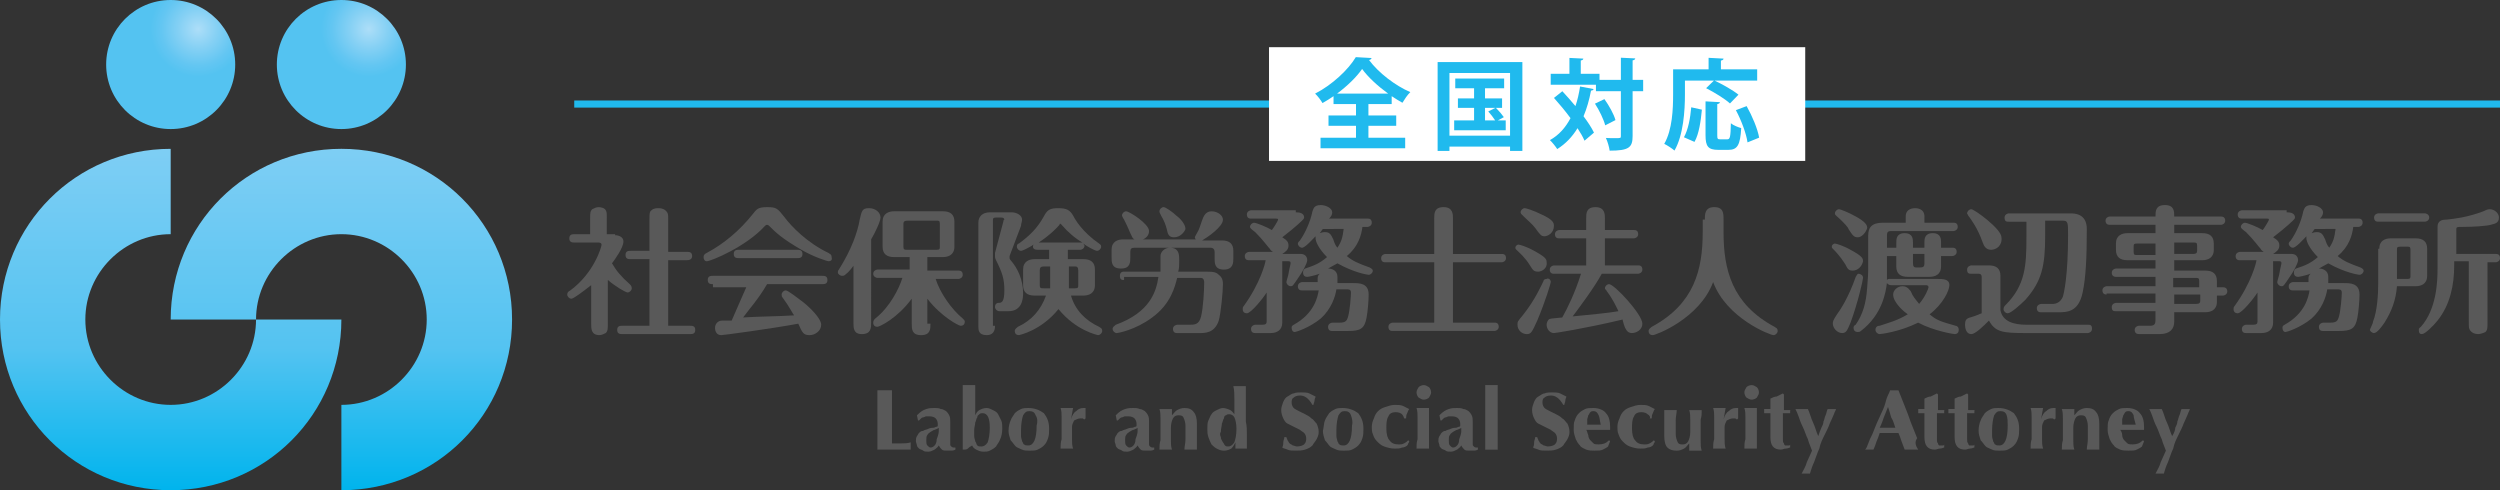
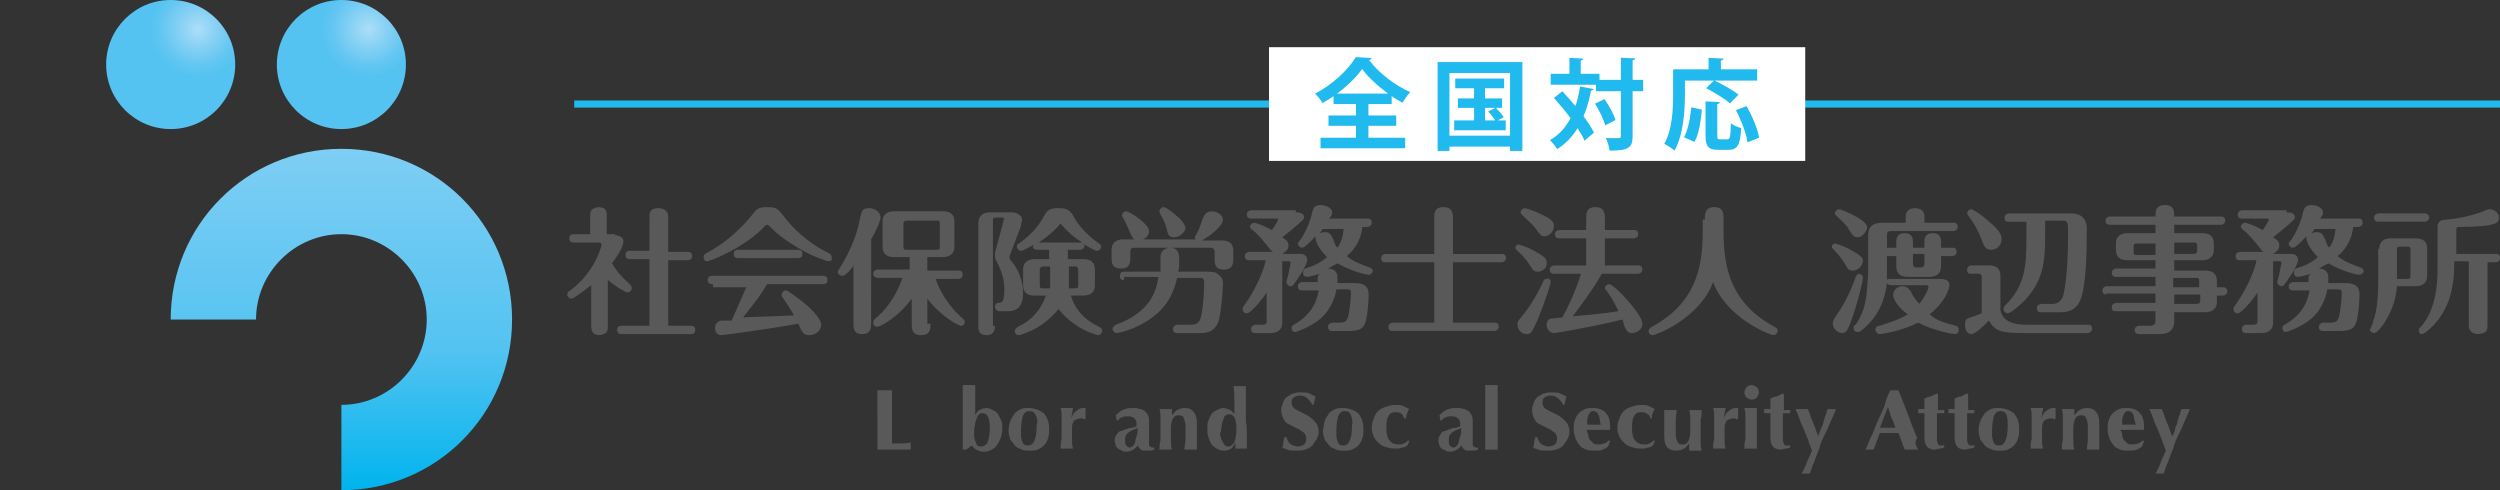
<svg xmlns="http://www.w3.org/2000/svg" version="1.1" id="レイヤー_1" x="0px" y="0px" width="595.776px" height="116.824px" viewBox="0 0 595.776 116.824" enable-background="new 0 0 595.776 116.824" xml:space="preserve">
  <rect x="0" y="0" width="595.776" height="116.824" fill="#333333" stroke="none" />
  <rect x="136.848" y="23.947" fill="#20BAEE" width="458.931" height="1.696" />
  <rect x="302.421" y="11.245" fill="#FFFFFF" width="127.784" height="27.1" />
  <g>
    <g>
      <linearGradient id="SVGID_1_" gradientUnits="userSpaceOnUse" x1="16.778" y1="-55.391" x2="16.778" y2="-22.591" gradientTransform="matrix(2.48 0 0 2.48 -0.937 172.857)">
        <stop offset="0" style="stop-color:#7ECEF4" />
        <stop offset="0.584" style="stop-color:#54C3F1" />
        <stop offset="1" style="stop-color:#00B4ED" />
      </linearGradient>
-       <path fill="url(#SVGID_1_)" d="M61.016,76.146c0,11.162-9.177,20.339-20.339,20.339c-11.161,0-20.338-9.177-20.338-20.339l0,0    c0-11.161,9.177-20.339,20.338-20.339V35.469C18.106,35.469,0,53.575,0,76.146l0,0c0,22.569,18.106,40.678,40.677,40.678    c22.571,0,40.678-18.104,40.678-40.678H61.016z" />
      <linearGradient id="SVGID_2_" gradientUnits="userSpaceOnUse" x1="33.178" y1="-55.393" x2="33.178" y2="-22.591" gradientTransform="matrix(2.48 0 0 2.48 -0.937 172.857)">
        <stop offset="0" style="stop-color:#7ECEF4" />
        <stop offset="0.584" style="stop-color:#54C3F1" />
        <stop offset="1" style="stop-color:#00B4ED" />
      </linearGradient>
      <path fill="url(#SVGID_2_)" d="M61.016,76.146c0-11.161,9.177-20.339,20.339-20.339s20.339,9.178,20.339,20.339    c0,11.162-9.177,20.339-20.339,20.339v20.339c22.571,0,40.677-18.104,40.677-40.678s-18.106-40.681-40.677-40.681    S40.677,53.573,40.677,76.146H61.016L61.016,76.146z" />
      <radialGradient id="SVGID_3_" cx="35.81" cy="-78.663" r="8.594" gradientTransform="matrix(2.48 0 0 2.48 -0.931 202)" gradientUnits="userSpaceOnUse">
        <stop offset="0" style="stop-color:#ADDEF8" />
        <stop offset="0.221" style="stop-color:#84D0F4" />
        <stop offset="0.411" style="stop-color:#63C6F2" />
        <stop offset="0.534" style="stop-color:#54C3F1" />
        <stop offset="1" style="stop-color:#54C3F1" />
      </radialGradient>
      <circle fill="url(#SVGID_3_)" cx="81.355" cy="15.378" r="15.378" />
      <radialGradient id="SVGID_4_" cx="19.409" cy="-78.663" r="8.593" gradientTransform="matrix(2.48 0 0 2.48 -0.931 202)" gradientUnits="userSpaceOnUse">
        <stop offset="0" style="stop-color:#ADDEF8" />
        <stop offset="0.221" style="stop-color:#84D0F4" />
        <stop offset="0.411" style="stop-color:#63C6F2" />
        <stop offset="0.534" style="stop-color:#54C3F1" />
        <stop offset="1" style="stop-color:#54C3F1" />
      </radialGradient>
      <circle fill="url(#SVGID_4_)" cx="40.677" cy="15.378" r="15.378" />
    </g>
    <g>
      <g>
        <g>
          <path fill="#595959" d="M209.092,95.741c0-0.992,0-1.735,0-2.729c0.248,0,0.496,0,0.744,0s0.496,0,0.992,0      c0.248,0,0.744,0,0.992,0s0.496,0,0.744,0c0,0.99,0,1.733,0,2.729s0,1.984,0,2.979v2.729c0,0.744,0,1.488,0,2.232      c0,0.742,0,1.238,0,1.981c0.744,0,1.488,0,2.232,0c0.744,0,1.488,0,2.232-0.248c0,0.248,0,0.248,0,0.496c0,0,0,0.248,0,0.496      s0,0.496,0,0.496v0.248c-0.248,0-0.744,0-1.24,0s-1.24,0-2.232,0c-0.744,0-1.488,0-1.984,0c-0.496,0-0.992,0-1.24,0      s-0.496,0-0.744,0s-0.248,0-0.496,0c0-0.744,0-1.736,0-2.479c0-0.99,0-1.982,0-2.978v-2.729      C209.092,97.725,209.092,96.733,209.092,95.741z" />
-           <path fill="#595959" d="M220.75,97.477c0.744-0.248,1.24-0.248,1.984-0.248c0.496,0,0.992,0,1.488,0.248      c0.496,0,0.744,0.248,1.24,0.496c0.248,0.248,0.496,0.496,0.744,0.99c0.248,0.496,0.248,0.992,0.248,1.487      c0,0.744,0,1.736,0,2.48c0,0.743,0,1.486,0,2.229c0,0.248,0,0.496,0,0.744s0,0.248,0.248,0.496c0,0,0.248,0.248,0.496,0.248      c0.248,0,0.248,0,0.496,0v0.496c-0.496,0.248-0.744,0.248-0.992,0.248s-0.496,0-0.992,0s-0.992,0-1.24-0.248      c-0.248-0.248-0.496-0.496-0.744-0.992c-0.248,0.496-0.744,0.744-0.992,0.992c-0.496,0.248-0.992,0.496-1.488,0.496      s-0.992,0-1.24-0.248s-0.744-0.248-0.992-0.496s-0.496-0.496-0.496-0.744s-0.248-0.744-0.248-0.992c0-0.495,0-0.743,0.248-1.239      c0.248-0.247,0.248-0.494,0.496-0.742s0.496-0.496,0.992-0.496c0.248-0.248,0.744-0.248,1.24-0.496s0.992-0.248,1.24-0.248      s0.496-0.248,0.744-0.248s0.248-0.248,0.248-0.248s0-0.248,0-0.496c0-0.496-0.248-0.991-0.496-1.239s-0.744-0.496-1.488-0.496      c-0.248,0-0.496,0-0.744,0s-0.496,0.248-0.744,0.248s-0.496,0.248-0.496,0.248c-0.248,0.248-0.248,0.248-0.496,0.496h-0.248      l-0.248-1.24C219.509,97.973,220.005,97.725,220.75,97.477z M223.726,102.686c0-0.248,0-0.496,0-0.744      c-0.248,0.248-0.496,0.248-0.992,0.496c-0.248,0-0.496,0.248-0.992,0.496c-0.248,0.248-0.496,0.248-0.744,0.744      c-0.248,0.248-0.248,0.742-0.248,1.238c0,0.495,0,0.991,0.248,1.239s0.496,0.496,0.744,0.496c0.496,0,0.744-0.248,0.992-0.496      s0.496-0.744,0.496-1.487C223.726,103.43,223.726,102.934,223.726,102.686z" />
          <path fill="#595959" d="M229.431,95.245c0-0.991,0-2.229,0-3.473c0.248,0,0.496,0,0.744,0c0.248,0,0.496,0,0.744,0      s0.496,0,0.744,0s0.496,0,0.744,0c0,1.24,0,2.23,0,3.473c0,0.992,0,2.232,0,3.722l0,0c0.248-0.494,0.496-0.99,0.992-1.238      s0.992-0.496,1.736-0.496c0.496,0,0.992,0.248,1.488,0.496s0.992,0.496,1.24,0.992c0.248,0.494,0.496,0.99,0.744,1.485      c0.248,0.496,0.248,1.24,0.248,1.984c0,0.992-0.248,1.982-0.496,2.479c-0.248,0.743-0.744,1.239-0.992,1.735      c-0.496,0.496-0.992,0.744-1.488,0.992s-0.992,0.248-1.488,0.248c-0.744,0-1.24-0.248-1.736-0.496      c-0.496-0.248-0.744-0.496-0.992-0.992c-0.248,0.248-0.496,0.248-0.744,0.496s-0.496,0.496-0.992,0.496h-0.496      c0-1.24,0-2.231,0-3.474c0-1.241,0-2.231,0-3.723v-1.239C229.431,97.477,229.431,96.237,229.431,95.245z M232.159,103.927      c0,0.494,0.248,0.99,0.248,1.237c0.248,0.248,0.248,0.744,0.496,0.992s0.496,0.248,0.992,0.248s0.992-0.248,1.488-0.992      c0.248-0.743,0.496-1.981,0.496-3.473c0-2.231-0.496-3.474-1.736-3.474c-0.248,0-0.496,0-0.744,0.247      c-0.248,0.248-0.496,0.248-0.496,0.744c-0.248,0.247-0.248,0.743-0.496,1.239c0,0.496-0.248,1.24-0.248,1.736      S232.159,103.43,232.159,103.927z" />
          <path fill="#595959" d="M240.84,100.206c0.248-0.743,0.744-1.239,0.992-1.733c0.496-0.496,0.992-0.744,1.488-0.992      c0.496-0.248,1.24-0.248,1.736-0.248c1.488,0,2.729,0.496,3.72,1.24c0.744,0.99,1.24,1.981,1.24,3.721      c0,0.744,0,1.488-0.248,2.23c-0.248,0.743-0.496,1.239-0.992,1.735c-0.497,0.496-0.991,0.744-1.487,0.992      s-1.24,0.248-1.984,0.248c-0.496,0-1.24,0-1.736-0.248c-0.496-0.248-1.24-0.496-1.488-0.744      c-0.496-0.496-0.744-0.992-1.24-1.487c-0.248-0.742-0.496-1.486-0.496-2.23C240.344,101.694,240.592,100.702,240.84,100.206z       M246.793,98.967c-0.248-0.742-0.744-0.99-1.488-0.99c-0.744,0-0.992,0.248-1.488,0.99c-0.248,0.744-0.496,1.983-0.496,3.475      c0,0.496,0,0.992,0,1.488c0,0.494,0.248,0.99,0.248,1.237c0.248,0.248,0.248,0.744,0.496,0.744      c0.248,0.248,0.496,0.248,0.992,0.248c1.24,0,1.984-1.487,1.984-4.713C247.289,100.454,247.289,99.711,246.793,98.967z" />
          <path fill="#595959" d="M255.226,99.958c0.248-0.991,0.744-1.733,1.24-1.981c0.496-0.496,0.992-0.744,1.736-0.744h0.248      c0,0,0,0,0.248,0c0,0.248,0,0.496,0,0.744s0,0.496,0,0.744v0.494v0.248v0.247l-0.248,0.248c-0.248,0-0.248-0.248-0.496-0.248      s-0.248,0-0.496,0c-0.496,0-0.992,0.248-1.488,0.496c-0.248,0.496-0.496,0.992-0.496,1.488v0.744c0,0.744,0,1.488,0,2.23      c0,0.743,0,1.487,0.248,2.231c-0.248,0-0.496,0-0.744,0s-0.496,0-0.744,0s-0.496,0-0.744,0c-0.246,0-0.494,0-0.742,0      c0-0.744,0-1.488,0.248-2.231c0-0.742,0-1.486,0-2.23v-0.744c0-0.744,0-1.488,0-2.231c0-0.742,0-1.486-0.248-2.23      c0.248,0,0.496,0,0.742,0c0.248,0,0.496,0,0.744,0s0.496,0,0.744,0s0.496,0,0.744,0L255.226,99.958L255.226,99.958z" />
          <path fill="#595959" d="M268.124,97.477c0.744-0.248,1.24-0.248,1.984-0.248c0.496,0,0.992,0,1.488,0.248      c0.494,0,0.742,0.248,1.238,0.496c0.248,0.248,0.496,0.496,0.744,0.99c0.248,0.496,0.248,0.992,0.248,1.487      c0,0.744,0,1.736,0,2.48c0,0.743,0,1.486,0,2.229c0,0.248,0,0.496,0,0.744s0,0.248,0.248,0.496c0,0,0.246,0.248,0.494,0.248      s0.248,0,0.496,0v0.496c-0.496,0.248-0.744,0.248-0.99,0.248c-0.248,0-0.496,0-0.992,0s-0.992,0-1.24-0.248      c-0.246-0.248-0.494-0.496-0.742-0.992c-0.248,0.496-0.744,0.744-0.992,0.992c-0.496,0.248-0.992,0.496-1.488,0.496      c-0.496,0-0.992,0-1.24-0.248s-0.744-0.248-0.992-0.496s-0.496-0.496-0.496-0.744s-0.248-0.744-0.248-0.992      c0-0.495,0-0.743,0.248-1.239c0.248-0.247,0.248-0.494,0.496-0.742s0.496-0.496,0.992-0.496c0.248-0.248,0.744-0.248,1.24-0.496      c0.496-0.248,0.992-0.248,1.24-0.248s0.496-0.248,0.744-0.248s0.248-0.248,0.248-0.248s0-0.248,0-0.496      c0-0.496-0.248-0.991-0.496-1.239s-0.744-0.496-1.488-0.496c-0.248,0-0.496,0-0.744,0s-0.496,0.248-0.744,0.248      s-0.496,0.248-0.496,0.248c-0.248,0.248-0.248,0.248-0.496,0.496h-0.248l-0.248-1.24      C266.884,97.973,267.38,97.725,268.124,97.477z M271.101,102.686c0-0.248,0-0.496,0-0.744c-0.248,0.248-0.496,0.248-0.992,0.496      c-0.248,0-0.496,0.248-0.992,0.496c-0.248,0.248-0.496,0.248-0.744,0.744c-0.246,0.248-0.246,0.742-0.246,1.238      c0,0.495,0,0.991,0.246,1.239c0.248,0.248,0.496,0.496,0.744,0.496c0.496,0,0.744-0.248,0.992-0.496s0.496-0.744,0.496-1.487      C271.101,103.43,271.101,102.934,271.101,102.686z" />
          <path fill="#595959" d="M279.286,98.967c0.496-0.494,0.744-0.99,1.24-1.238s0.992-0.496,1.736-0.496      c0.99,0,1.734,0.248,2.23,0.992c0.494,0.496,0.742,1.486,0.742,2.729c0,0.744,0,1.24,0,1.736s0,0.992,0,1.488      c0,0.494,0,0.99,0,1.485c0,0.496,0,0.992,0,1.488c-0.248,0-0.494,0-0.742,0s-0.496,0-0.744,0s-0.496,0-0.744,0s-0.494,0-0.742,0      c0-0.744,0.248-1.488,0.248-2.479c0-0.99,0-1.982,0-3.226c0-0.744-0.248-1.488-0.496-1.983c-0.248-0.496-0.744-0.496-1.24-0.496      s-0.992,0.248-1.24,0.744c-0.248,0.495-0.496,1.239-0.496,2.231v0.744c0,0.744,0,1.486,0,2.23c0,0.743,0,1.487,0.248,2.231      c-0.248,0-0.496,0-0.744,0s-0.496,0-0.744,0c-0.248,0-0.496,0-0.744,0s-0.496,0-0.744,0c0-0.744,0-1.488,0.248-2.231      c0-0.744,0-1.486,0-2.23v-0.744c0-0.744,0-1.488,0-2.231c0-0.744,0-1.486-0.248-2.23c0.248,0,0.496,0,0.744,0s0.496,0,0.744,0      c0.248,0,0.496,0,0.744,0s0.496,0,0.744,0V98.967L279.286,98.967z" />
          <path fill="#595959" d="M297.144,103.678c0,0.99,0,2.229,0,3.225c-0.248,0-0.496,0-0.744,0s-0.496,0-0.742,0      c-0.248,0-0.496,0-0.744,0s-0.496,0-0.496,0s0,0,0-0.248s0-0.248,0-0.496s0-0.248,0-0.496s0-0.248,0-0.248l0,0      c-0.248,0.496-0.496,0.992-0.992,1.488c-0.494,0.248-0.99,0.496-1.734,0.496s-1.24-0.248-1.736-0.496s-0.992-0.744-1.24-0.992      c-0.248-0.496-0.496-0.991-0.744-1.733c-0.248-0.744-0.248-1.24-0.248-1.984s0-1.488,0.248-1.983      c0.248-0.496,0.496-1.238,0.744-1.486c0.248-0.496,0.744-0.744,1.24-0.992s0.992-0.496,1.488-0.496      c0.496,0,1.24,0.248,1.736,0.496c0.494,0.248,0.742,0.744,0.99,0.992l0,0c0-1.24,0-2.48,0-3.476c0-0.992,0-2.229-0.248-3.225      c0.248,0,0.496,0,0.744,0s0.496,0,0.744,0s0.494,0,0.742,0s0.496,0,0.744,0c0,1.24,0,2.23,0,3.473c0,0.992,0,2.232,0,3.723      v1.238C297.144,101.446,297.144,102.686,297.144,103.678z M290.942,104.177c0,0.494,0.248,0.742,0.496,1.237      c0.248,0.248,0.248,0.496,0.496,0.744s0.496,0.248,0.744,0.248c0.496,0,0.992-0.248,1.486-0.992      c0.248-0.743,0.496-1.733,0.496-3.225c0-1.24-0.248-2.232-0.496-2.729c-0.246-0.497-0.742-0.742-1.238-0.742      c-0.248,0-0.496,0-0.744,0.246c-0.248,0-0.496,0.248-0.496,0.743c-0.248,0.248-0.248,0.744-0.496,1.24      c0,0.496-0.248,1.24-0.248,1.984C290.694,103.182,290.694,103.678,290.942,104.177z" />
          <path fill="#595959" d="M309.794,94.254c-0.744,0-1.24,0.248-1.488,0.495c-0.496,0.248-0.496,0.744-0.496,1.24      s0.248,0.992,0.496,1.24s0.744,0.496,1.24,0.744s0.992,0.496,1.488,0.742c0.496,0.248,0.992,0.496,1.488,0.992      c0.496,0.247,0.744,0.743,1.24,1.239c0.248,0.496,0.496,1.24,0.496,1.984c0,0.743-0.248,1.238-0.496,1.734      c-0.248,0.495-0.744,0.991-0.992,1.487c-0.496,0.496-0.992,0.744-1.736,0.992s-1.488,0.248-2.232,0.248s-1.488,0-1.984-0.248      s-0.992-0.248-1.24-0.496c0.248-0.496,0.248-0.992,0.248-1.24c0-0.496,0.248-0.743,0.248-1.239h0.496      c0,0.248,0.248,0.496,0.248,0.743c0.248,0.248,0.248,0.496,0.496,0.744s0.496,0.248,0.744,0.496      c0.248,0,0.744,0.248,0.992,0.248c0.744,0,1.488-0.248,1.736-0.496c0.496-0.496,0.496-0.992,0.496-1.487      c0-0.496-0.248-0.99-0.496-1.238s-0.744-0.496-0.992-0.744c-0.496-0.248-0.992-0.496-1.488-0.744s-0.992-0.496-1.488-0.744      s-0.744-0.744-0.992-1.239c-0.248-0.496-0.496-1.238-0.496-1.982s0.248-1.24,0.496-1.984c0.248-0.496,0.496-0.992,0.992-1.239      c0.496-0.248,0.992-0.744,1.488-0.744c0.496-0.246,1.24-0.246,1.736-0.246c0.744,0,1.488,0,1.984,0.246      c0.496,0.248,0.992,0.496,1.488,0.744c0,0.247-0.248,0.495-0.248,0.991c0,0.248-0.248,0.744-0.248,0.992h-0.248      C311.778,94.749,310.786,94.254,309.794,94.254z" />
          <path fill="#595959" d="M315.747,100.206c0.248-0.743,0.744-1.239,0.992-1.733c0.496-0.496,0.992-0.744,1.488-0.992      s1.24-0.248,1.736-0.248c1.48,0,2.727,0.496,3.719,1.24c0.744,0.99,1.24,1.981,1.24,3.721c0,0.744,0,1.488-0.248,2.23      c-0.248,0.743-0.496,1.239-0.992,1.735s-0.992,0.744-1.488,0.992s-1.24,0.248-1.984,0.248c-0.496,0-1.238,0-1.734-0.248      s-1.24-0.496-1.488-0.744c-0.496-0.496-0.744-0.992-1.24-1.487c-0.242-0.742-0.49-1.486-0.49-2.23      C315.499,101.694,315.499,100.702,315.747,100.206z M321.946,98.967c-0.248-0.742-0.744-0.99-1.488-0.99s-0.99,0.248-1.486,0.99      c-0.248,0.744-0.496,1.983-0.496,3.475c0,0.496,0,0.992,0,1.488c0,0.494,0.248,0.99,0.248,1.237      c0.248,0.248,0.248,0.744,0.496,0.744c0.248,0.248,0.494,0.248,0.99,0.248c1.24,0,1.984-1.487,1.984-4.713      C322.442,100.454,322.194,99.711,321.946,98.967z" />
          <path fill="#595959" d="M334.101,98.719c-0.248-0.248-0.744-0.496-1.488-0.496s-1.482,0.248-1.73,0.99      c-0.496,0.743-0.496,1.735-0.496,2.979s0.248,2.23,0.744,2.729c0.49,0.743,1.234,0.991,2.229,0.991c0.496,0,0.744,0,1.24-0.248      c0.496-0.247,0.744-0.495,0.992-0.743l0.248,0.248c0,0.248-0.248,0.495-0.248,0.495c0,0.248-0.248,0.496-0.248,0.496      c-0.248,0.248-0.744,0.496-1.24,0.496c-0.496,0.248-0.992,0.248-1.736,0.248c-0.992,0-1.732-0.248-2.479-0.496      c-0.744-0.248-1.24-0.744-1.736-1.239c-0.496-0.496-0.744-0.99-0.992-1.734c-0.248-0.496-0.248-1.24-0.248-1.736      c0-0.744,0.248-1.487,0.496-1.983c0.248-0.742,0.496-1.238,0.992-1.734s0.992-0.744,1.736-0.992s1.484-0.496,2.229-0.496      s1.488,0,1.984,0.248s0.992,0.496,1.488,0.744c-0.248,0.248-0.248,0.496-0.496,0.992s-0.248,0.744-0.248,1.238h-0.496      C334.597,99.463,334.349,98.967,334.101,98.719z" />
-           <path fill="#595959" d="M338.069,92.268c0.248-0.248,0.744-0.496,1.24-0.496s0.744,0.248,1.24,0.496      c0.248,0.248,0.496,0.744,0.496,1.238c0,0.496-0.248,0.744-0.496,1.239c-0.248,0.248-0.744,0.496-1.24,0.496      s-0.744-0.248-1.24-0.496c-0.248-0.247-0.496-0.743-0.496-1.239C337.573,93.012,337.821,92.764,338.069,92.268z M337.821,99.463      c0-0.742,0-1.486-0.248-2.23c0.248,0,0.496,0,0.744,0s0.496,0,0.744,0c0.744,0,1.24,0,1.488,0c0,0.744,0,1.488,0,2.23      c0,0.743,0,1.487,0,2.231v0.744c0,0.744,0,1.488,0,2.23c0,0.743,0,1.487,0,2.231c-0.248,0-0.496,0-0.744,0s-0.496,0-0.744,0      s-0.496,0-0.744,0s-0.496,0-0.744,0c0-0.744,0-1.488,0.248-2.231c0-0.742,0-1.486,0-2.23v-0.744      C337.821,100.95,337.821,100.206,337.821,99.463z" />
          <path fill="#595959" d="M345.263,97.477c0.744-0.248,1.24-0.248,1.984-0.248c0.496,0,0.992,0,1.488,0.248      c0.496,0,0.744,0.248,1.24,0.496c0.248,0.248,0.496,0.496,0.744,0.99c0.248,0.496,0.248,0.992,0.248,1.487      c0,0.744,0,1.736,0,2.48c0,0.743,0,1.486,0,2.229c0,0.248,0,0.496,0,0.744s0,0.248,0.248,0.496c0,0,0.248,0.248,0.496,0.248      s0.242,0,0.49,0v0.496c-0.49,0.248-0.738,0.248-0.986,0.248s-0.496,0-0.992,0s-0.992,0-1.24-0.248s-0.496-0.496-0.744-0.992      c-0.248,0.496-0.744,0.744-0.992,0.992c-0.496,0.248-0.992,0.496-1.488,0.496s-0.992,0-1.24-0.248s-0.744-0.248-0.992-0.496      s-0.496-0.496-0.496-0.744s-0.248-0.744-0.248-0.992c0-0.495,0-0.743,0.248-1.239c0.248-0.247,0.248-0.494,0.496-0.742      s0.496-0.496,0.992-0.496c0.248-0.248,0.744-0.248,1.24-0.496s0.992-0.248,1.24-0.248s0.496-0.248,0.744-0.248      s0.248-0.248,0.248-0.248s0-0.248,0-0.496c0-0.496-0.248-0.991-0.496-1.239s-0.744-0.496-1.488-0.496c-0.248,0-0.496,0-0.744,0      s-0.496,0.248-0.744,0.248s-0.496,0.248-0.496,0.248c-0.248,0.248-0.248,0.248-0.496,0.496h-0.248l-0.248-1.24      C344.022,97.973,344.519,97.725,345.263,97.477z M348.239,102.686c0-0.248,0-0.496,0-0.744      c-0.248,0.248-0.496,0.248-0.992,0.496c-0.248,0-0.496,0.248-0.992,0.496c-0.248,0.248-0.496,0.248-0.744,0.744      c-0.248,0.248-0.248,0.742-0.248,1.238c0,0.495,0,0.991,0.248,1.239s0.496,0.496,0.744,0.496c0.496,0,0.744-0.248,0.992-0.496      s0.496-0.744,0.496-1.487C348.239,103.43,348.239,102.934,348.239,102.686z" />
          <path fill="#595959" d="M353.944,95.245c0-0.991,0-2.229,0-3.473c0.248,0,0.496,0,0.744,0s0.496,0,0.744,0s0.494,0,0.742,0      s0.496,0,0.744,0c0,1.24,0,2.23,0,3.473c0,0.992,0,2.232,0,3.722v1.239c0,1.24,0,2.48,0,3.724c0,0.99,0,2.229,0,3.225      c-0.248,0-0.496,0-0.744,0s-0.494,0-0.742,0s-0.496,0-0.744,0s-0.496,0-0.744,0c0-0.992,0-2.231,0-3.225      c0-0.994,0-2.232,0-3.724v-1.239C353.944,97.477,353.944,96.237,353.944,95.245z" />
          <path fill="#595959" d="M369.569,94.254c-0.744,0-1.24,0.248-1.488,0.495c-0.496,0.248-0.496,0.744-0.496,1.24      s0.248,0.992,0.496,1.24s0.744,0.496,1.24,0.744s0.992,0.496,1.488,0.742c0.496,0.248,0.992,0.496,1.488,0.992      c0.496,0.247,0.738,0.743,1.234,1.239c0.248,0.496,0.496,1.24,0.496,1.984c0,0.743-0.248,1.238-0.496,1.734      c-0.248,0.495-0.738,0.991-0.986,1.487c-0.496,0.496-0.992,0.744-1.736,0.992s-1.488,0.248-2.232,0.248s-1.488,0-1.984-0.248      s-0.992-0.248-1.24-0.496c0.248-0.496,0.248-0.992,0.248-1.24c0-0.496,0.248-0.743,0.248-1.239h0.496      c0,0.248,0.248,0.496,0.248,0.743c0.248,0.248,0.248,0.496,0.496,0.744s0.496,0.248,0.744,0.496      c0.248,0,0.744,0.248,0.992,0.248c0.744,0,1.488-0.248,1.736-0.496c0.496-0.496,0.496-0.992,0.496-1.487      c0-0.496-0.248-0.99-0.496-1.238s-0.744-0.496-0.992-0.744c-0.496-0.248-0.992-0.496-1.488-0.744s-0.992-0.496-1.488-0.744      s-0.744-0.744-0.992-1.239c-0.248-0.496-0.496-1.238-0.496-1.982s0.248-1.24,0.496-1.984c0.248-0.496,0.496-0.992,0.992-1.239      c0.496-0.248,0.992-0.744,1.488-0.744c0.496-0.246,1.24-0.246,1.736-0.246c0.744,0,1.488,0,1.984,0.246      c0.496,0.248,0.986,0.496,1.482,0.744c0,0.247-0.248,0.495-0.248,0.991c0,0.248-0.242,0.744-0.242,0.992h-0.248      C371.554,94.749,370.562,94.254,369.569,94.254z" />
          <path fill="#595959" d="M378.499,103.678c0,0.494,0.248,0.99,0.496,1.238c0.248,0.247,0.496,0.495,0.744,0.743      s0.744,0.248,1.24,0.248c0.992,0,1.736-0.248,2.48-0.991l0.242,0.247l-0.49,1.24c-0.248,0.248-0.744,0.496-1.24,0.744      s-0.992,0.248-1.984,0.248c-0.744,0-1.24,0-1.984-0.248c-0.496-0.248-1.24-0.496-1.488-0.992      c-0.496-0.496-0.744-0.992-0.992-1.487c-0.248-0.742-0.496-1.486-0.496-2.23c0-0.992,0-1.736,0.248-2.232      c0.248-0.743,0.496-1.239,0.992-1.733c0.496-0.496,0.992-0.744,1.488-0.992s1.24-0.248,1.984-0.248      c1.24,0,2.48,0.496,2.977,1.24c0.744,0.742,0.992,1.981,0.992,3.225v0.496v0.248h-5.705      C378.251,102.686,378.251,103.182,378.499,103.678z M380.979,98.967c-0.248-0.494-0.496-0.99-1.24-0.99      c-0.248,0-0.496,0-0.744,0.248s-0.248,0.496-0.496,0.744c0,0.246-0.248,0.741-0.248,0.989c0,0.496,0,0.744,0,1.24h3.225      C381.228,100.206,381.228,99.463,380.979,98.967z" />
          <path fill="#595959" d="M392.636,98.719c-0.248-0.248-0.744-0.496-1.488-0.496c-0.742,0-1.486,0.248-1.734,0.99      c-0.49,0.743-0.49,1.735-0.49,2.979s0.242,2.23,0.738,2.729c0.496,0.743,1.24,0.991,2.23,0.991c0.496,0,0.744,0,1.24-0.248      c0.496-0.247,0.744-0.495,0.992-0.743l0.248,0.248c0,0.248-0.248,0.495-0.248,0.495c0,0.248-0.248,0.496-0.248,0.496      c-0.248,0.248-0.744,0.496-1.24,0.496c-0.496,0.248-0.992,0.248-1.736,0.248c-0.99,0-1.73-0.248-2.479-0.496      c-0.744-0.248-1.24-0.744-1.736-1.239c-0.496-0.496-0.744-0.99-0.992-1.734c-0.248-0.496-0.248-1.24-0.248-1.736      c0-0.744,0.248-1.487,0.496-1.983c0.248-0.742,0.496-1.238,0.992-1.734s0.992-0.744,1.736-0.992s1.488-0.496,2.23-0.496      c0.744,0,1.488,0,1.984,0.248s0.992,0.496,1.482,0.744c-0.242,0.248-0.242,0.496-0.49,0.992s-0.248,0.744-0.248,1.238h-0.496      C393.38,99.463,393.132,98.967,392.636,98.719z" />
          <path fill="#595959" d="M402.558,105.663c-0.496,0.496-0.744,0.992-1.24,1.24s-0.992,0.496-1.73,0.496      c-0.992,0-1.736-0.248-2.232-0.744s-0.744-1.488-0.744-2.729c0-0.744,0-1.24,0-1.736s0-0.992,0-1.488s0-0.991,0-1.487      c0-0.494,0-0.99,0-1.486c0.248,0,0.496,0,0.744,0s0.496,0,0.744,0s0.496,0,0.744,0s0.496,0,0.738,0      c0,0.744-0.242,1.486-0.242,2.479s0,1.984,0,3.228c0,0.744,0.242,1.486,0.49,1.981c0.248,0.496,0.744,0.496,1.24,0.496      s0.992-0.248,1.24-0.743c0.248-0.496,0.496-1.238,0.496-2.23v-0.744c0-0.744,0-1.488,0-2.231s0-1.486-0.248-2.23      c0.496,0,0.992,0,1.488,0c0.248,0,0.496,0,0.744,0s0.496,0,0.744,0c0,0.744,0,1.487-0.248,2.23c0,0.743,0,1.487,0,2.231v0.744      c0,0.744,0,1.486,0,2.23c0,0.743,0,1.487,0.248,2.231c-0.248,0-0.496,0-0.744,0s-0.496,0-0.744,0s-0.496,0-0.744,0      s-0.496,0-0.744,0V105.663L402.558,105.663z" />
          <path fill="#595959" d="M410.743,99.958c0.248-0.991,0.744-1.733,1.24-1.981c0.496-0.496,0.992-0.744,1.736-0.744h0.248      c0,0,0,0,0.248,0c0,0.248,0,0.496,0,0.744s0,0.496,0,0.744v0.494v0.248v0.247l-0.248,0.248c-0.248,0-0.248-0.248-0.496-0.248      s-0.248,0-0.496,0c-0.496,0-0.992,0.248-1.488,0.496c-0.248,0.496-0.496,0.992-0.496,1.488v0.744c0,0.744,0,1.488,0,2.23      c0,0.743,0,1.487,0.248,2.231c-0.248,0-0.496,0-0.744,0s-0.496,0-0.744,0s-0.496,0-0.744,0s-0.496,0-0.744,0      c0-0.744,0-1.488,0.248-2.231c0-0.742,0-1.486,0-2.23v-0.744c0-0.744,0-1.488,0-2.231c0-0.742,0-1.486-0.248-2.23      c0.248,0,0.496,0,0.744,0s0.496,0,0.744,0s0.496,0,0.744,0s0.496,0,0.744,0L410.743,99.958L410.743,99.958z" />
          <path fill="#595959" d="M416.2,92.268c0.248-0.248,0.744-0.496,1.24-0.496s0.744,0.248,1.24,0.496      c0.248,0.248,0.496,0.744,0.496,1.238c0,0.496-0.248,0.744-0.496,1.239c-0.248,0.248-0.744,0.496-1.24,0.496      s-0.744-0.248-1.24-0.496c-0.248-0.247-0.496-0.743-0.496-1.239C415.704,93.012,415.952,92.764,416.2,92.268z M415.952,99.463      c0-0.742,0-1.486-0.248-2.23c0.248,0,0.496,0,0.744,0s0.496,0,0.744,0c0.744,0,1.24,0,1.488,0c0,0.744,0,1.488,0,2.23      c0,0.743,0,1.487,0,2.231v0.744c0,0.744,0,1.488,0,2.23c0,0.743,0,1.487,0,2.231c-0.248,0-0.496,0-0.744,0s-0.496,0-0.744,0      s-0.496,0-0.744,0s-0.496,0-0.744,0c0-0.744,0-1.488,0.248-2.231c0-0.742,0-1.486,0-2.23v-0.744      C415.952,100.95,415.952,100.206,415.952,99.463z" />
          <path fill="#595959" d="M426.616,97.973c0,0.248,0,0.248,0,0.496h-1.734c0,0.246,0,0.742,0,0.99c0,0.496,0,0.743,0,1.239      s0,0.744,0,1.24s0,0.744,0,0.992c0,0.743,0,1.238,0,1.734c0,0.495,0,0.743,0.248,0.991c0,0.248,0.248,0.496,0.248,0.496      c0.248,0,0.248,0,0.496,0s0.496,0,0.496,0s0.248,0,0.248-0.248v0.744c-0.248,0-0.496,0.248-0.992,0.248s-0.744,0.248-1.24,0.248      c-1.736,0-2.48-0.992-2.48-2.979c0-0.496,0-0.743,0-1.238c0-0.496,0-0.992,0-1.488s0-0.992,0-1.488c0-0.495,0-0.991,0-1.487      h-1.488c0-0.246,0-0.246,0-0.494s0-0.248,0-0.496h1.488c0-0.496,0-0.744,0-1.24c0-0.248,0-0.744,0-1.24      c0.496-0.248,0.992-0.495,1.488-0.495c0.496-0.248,0.992-0.496,1.488-0.744l0.248,0.248c0,0.248,0,0.496,0,0.743      c0,0.248,0,0.496,0,0.992c0,0.248,0,0.744,0,0.992s0,0.744,0,0.992h1.736C426.616,97.725,426.616,97.725,426.616,97.973z" />
          <path fill="#595959" d="M434.058,101.942c0.248-0.496,0.496-0.992,0.496-1.488c0.248-0.496,0.248-0.991,0.496-1.487      c0.248-0.494,0.248-0.99,0.496-1.486c0.248,0,0.248,0,0.496,0s0.248,0,0.496,0s0.248,0,0.496,0s0.248,0,0.496,0      c0,0.248-0.248,0.496-0.496,1.24c-0.248,0.494-0.496,1.237-0.992,2.229c-0.248,0.744-0.744,1.736-1.24,2.729      c-0.496,0.991-0.992,1.981-1.24,3.225c-0.496,0.992-0.744,1.983-1.24,3.225c-0.496,0.991-0.744,1.983-0.992,2.729      c-0.242,0-0.242,0-0.49,0s-0.248,0-0.496,0s-0.248,0-0.496,0s-0.248,0-0.496,0c0.496-0.992,0.992-1.736,1.24-2.729      c0.496-0.99,0.738-1.733,1.234-2.729c-0.248-0.744-0.738-1.736-0.986-2.729c-0.496-0.99-0.744-1.982-1.24-2.978      s-0.744-1.736-0.992-2.479c-0.248-0.742-0.496-1.238-0.744-1.734c0.248,0,0.496,0,0.744,0s0.496,0,0.744,0s0.496,0,0.744,0      s0.496,0,0.744,0c0.49,0.992,0.738,2.23,1.234,3.225s0.744,2.232,1.24,3.228C433.562,103.182,433.81,102.438,434.058,101.942z" />
          <path fill="#595959" d="M457.126,107.151c-0.248,0-0.744,0-0.992,0s-0.496,0-0.744,0s-0.496,0-0.744,0s-0.496,0-0.744,0      c-0.248-0.744-0.496-1.24-0.744-1.984c-0.248-0.743-0.496-1.485-0.738-1.981c-0.496,0-0.744,0-1.24,0s-0.744,0-1.24,0      c-0.248,0-0.744,0-0.992,0s-0.744,0-0.992,0c-0.248,0.744-0.496,1.486-0.744,1.981c-0.248,0.744-0.496,1.488-0.744,1.984      c-0.248,0-0.248,0-0.496,0s-0.248,0-0.496,0s-0.248,0-0.496,0s-0.248,0-0.496,0c0.248-0.248,0.496-0.744,0.744-1.488      c0.248-0.743,0.496-1.239,0.992-2.229c0.248-0.744,0.744-1.736,0.992-2.48c0.496-0.991,0.744-1.734,1.24-2.729      s0.744-1.736,0.992-2.729s0.744-1.734,0.992-2.479c0.248,0,0.248,0,0.496,0c0,0,0.248,0,0.496,0s0.248,0,0.496,0      c0,0,0.248,0,0.496,0c0.49,1.238,0.986,2.479,1.482,3.721s0.992,2.479,1.488,3.969c0.496,1.24,0.992,2.48,1.488,3.724      C456.134,105.415,456.63,106.407,457.126,107.151z M449.933,96.981c-0.248,0.744-0.744,1.734-0.992,2.479      c-0.248,0.743-0.496,1.487-0.992,2.479h3.727c-0.248-0.744-0.496-1.736-0.992-2.479      C450.429,98.469,450.181,97.725,449.933,96.981z" />
          <path fill="#595959" d="M463.325,97.973c0,0.248,0,0.248,0,0.496h-1.734c0,0.246,0,0.742,0,0.99c0,0.496,0,0.743,0,1.239      s0,0.744,0,1.24s0,0.744,0,0.992c0,0.743,0,1.238,0,1.734c0,0.495,0,0.743,0.248,0.991c0,0.248,0.248,0.496,0.248,0.496      c0.248,0,0.248,0,0.496,0s0.494,0,0.494,0s0.248,0,0.248-0.248v0.744c-0.248,0-0.494,0.248-0.99,0.248s-0.744,0.248-1.24,0.248      c-1.736,0-2.48-0.992-2.48-2.979c0-0.496,0-0.743,0-1.238c0-0.496,0-0.992,0-1.488s0-0.992,0-1.488c0-0.495,0-0.991,0-1.487      h-1.482c0-0.246,0-0.246,0-0.494s0-0.248,0-0.496h1.482c0-0.496,0-0.744,0-1.24c0-0.248,0-0.744,0-1.24      c0.496-0.248,0.992-0.495,1.488-0.495c0.496-0.248,0.992-0.496,1.488-0.744l0.248,0.248c0,0.248,0,0.496,0,0.743      c0,0.248,0,0.496,0,0.992c0,0.248,0,0.744,0,0.992s0,0.744,0,0.992h1.736C463.325,97.725,463.325,97.725,463.325,97.973z" />
          <path fill="#595959" d="M470.519,97.973c0,0.248,0,0.248,0,0.496h-1.736c0,0.246,0,0.742,0,0.99c0,0.496,0,0.743,0,1.239      s0,0.744,0,1.24s0,0.744,0,0.992c0,0.743,0,1.238,0,1.734c0,0.495,0,0.743,0.248,0.991c0,0.248,0.248,0.496,0.248,0.496      c0.248,0,0.248,0,0.496,0s0.496,0,0.496,0s0.248,0,0.248-0.248v0.744c-0.248,0-0.496,0.248-0.992,0.248s-0.744,0.248-1.24,0.248      c-1.73,0-2.479-0.992-2.479-2.979c0-0.496,0-0.743,0-1.238c0-0.496,0-0.992,0-1.488s0-0.992,0-1.488c0-0.495,0-0.991,0-1.487      h-1.488c0-0.246,0-0.246,0-0.494s0-0.248,0-0.496h1.488c0-0.496,0-0.744,0-1.24c0-0.248,0-0.744,0-1.24      c0.496-0.248,0.992-0.495,1.488-0.495c0.494-0.248,0.99-0.496,1.486-0.744l0.248,0.248c0,0.248,0,0.496,0,0.743      c0,0.248,0,0.496,0,0.992c0,0.248,0,0.744,0,0.992s0,0.744,0,0.992h1.736C470.519,97.725,470.519,97.725,470.519,97.973z" />
          <path fill="#595959" d="M472.007,100.206c0.248-0.743,0.744-1.239,0.992-1.733c0.496-0.496,0.992-0.744,1.488-0.992      s1.24-0.248,1.736-0.248c1.488,0,2.729,0.496,3.721,1.24c0.744,0.99,1.24,1.981,1.24,3.721c0,0.744,0,1.488-0.248,2.23      c-0.248,0.743-0.496,1.239-0.992,1.735s-0.992,0.744-1.488,0.992s-1.24,0.248-1.984,0.248c-0.496,0-1.24,0-1.736-0.248      s-1.24-0.496-1.484-0.744c-0.494-0.496-0.742-0.992-1.238-1.487c-0.248-0.742-0.496-1.486-0.496-2.23      C471.511,101.694,471.759,100.702,472.007,100.206z M478.208,98.967c-0.248-0.742-0.744-0.99-1.488-0.99      s-0.992,0.248-1.488,0.99c-0.248,0.744-0.496,1.983-0.496,3.475c0,0.496,0,0.992,0,1.488c0,0.494,0.248,0.99,0.248,1.237      c0.248,0.248,0.248,0.744,0.496,0.744c0.248,0.248,0.496,0.248,0.992,0.248c1.24,0,1.984-1.487,1.984-4.713      C478.456,100.454,478.456,99.711,478.208,98.967z" />
          <path fill="#595959" d="M486.394,99.958c0.248-0.991,0.744-1.733,1.24-1.981c0.496-0.496,0.992-0.744,1.736-0.744h0.248      c0,0,0,0,0.248,0c0,0.248,0,0.496,0,0.744s0,0.496,0,0.744v0.494v0.248v0.247l-0.248,0.248c-0.248,0-0.248-0.248-0.496-0.248      s-0.248,0-0.496,0c-0.496,0-0.992,0.248-1.488,0.496c-0.248,0.496-0.496,0.992-0.496,1.488v0.744c0,0.744,0,1.488,0,2.23      c0,0.743,0,1.487,0.248,2.231c-0.248,0-0.496,0-0.744,0s-0.496,0-0.744,0s-0.496,0-0.744,0s-0.496,0-0.744,0      c0-0.744,0-1.488,0.248-2.231c0-0.742,0-1.486,0-2.23v-0.744c0-0.744,0-1.488,0-2.231c0-0.742,0-1.486-0.248-2.23      c0.248,0,0.496,0,0.744,0s0.496,0,0.744,0s0.496,0,0.744,0s0.496,0,0.744,0L486.394,99.958L486.394,99.958z" />
          <path fill="#595959" d="M494.331,98.967c0.496-0.494,0.744-0.99,1.24-1.238s0.992-0.496,1.736-0.496      c0.99,0,1.729,0.248,2.229,0.992c0.496,0.496,0.744,1.486,0.744,2.729c0,0.744,0,1.24,0,1.736s0,0.992,0,1.488      c0,0.494,0,0.99,0,1.485c0,0.496,0,0.992,0,1.488c-0.248,0-0.496,0-0.744,0s-0.496,0-0.742,0c-0.248,0-0.496,0-0.744,0      s-0.496,0-0.744,0c0-0.744,0.248-1.488,0.248-2.479c0-0.99,0-1.982,0-3.226c0-0.744-0.248-1.488-0.494-1.983      c-0.248-0.496-0.744-0.496-1.24-0.496s-0.992,0.248-1.24,0.744c-0.246,0.495-0.492,1.239-0.492,2.231v0.744      c0,0.744,0,1.486,0,2.23c0,0.743,0,1.487,0.246,2.231c-0.246,0-0.494,0-0.742,0s-0.496,0-0.744,0s-0.496,0-0.744,0      s-0.496,0-0.744,0c0-0.744,0-1.488,0.248-2.231c0-0.744,0-1.486,0-2.23v-0.744c0-0.744,0-1.488,0-2.231      c0-0.744,0-1.486-0.248-2.23c0.248,0,0.496,0,0.744,0s0.496,0,0.744,0s0.496,0,0.744,0s0.494,0,0.742,0v1.486H494.331z" />
          <path fill="#595959" d="M505.739,103.678c0,0.494,0.248,0.99,0.496,1.238c0.248,0.247,0.496,0.495,0.744,0.743      s0.744,0.248,1.24,0.248c0.992,0,1.73-0.248,2.479-0.991l0.248,0.247l-0.496,1.24c-0.248,0.248-0.744,0.496-1.238,0.744      c-0.496,0.248-0.992,0.248-1.984,0.248c-0.744,0-1.24,0-1.984-0.248c-0.494-0.248-1.236-0.496-1.484-0.992      c-0.496-0.496-0.744-0.992-0.992-1.487c-0.248-0.742-0.496-1.486-0.496-2.23c0-0.992,0-1.736,0.248-2.232      c0.248-0.743,0.496-1.239,0.992-1.733c0.496-0.496,0.992-0.744,1.484-0.992c0.496-0.248,1.24-0.248,1.984-0.248      c1.24,0,2.48,0.496,2.979,1.24c0.742,0.742,0.99,1.981,0.99,3.225v0.496v0.248h-5.705      C505.491,102.686,505.739,103.182,505.739,103.678z M508.468,98.967c-0.248-0.494-0.496-0.99-1.24-0.99      c-0.248,0-0.496,0-0.744,0.248s-0.248,0.496-0.496,0.744c0,0.246-0.248,0.741-0.248,0.989c0,0.496,0,0.744,0,1.24h3.23      C508.716,100.206,508.468,99.463,508.468,98.967z" />
          <path fill="#595959" d="M518.39,101.942c0.248-0.496,0.496-0.992,0.496-1.488c0.248-0.496,0.248-0.991,0.496-1.487      c0.248-0.494,0.248-0.99,0.496-1.486c0.248,0,0.248,0,0.496,0s0.248,0,0.496,0s0.248,0,0.496,0s0.248,0,0.496,0      c0,0.248-0.248,0.496-0.496,1.24c-0.248,0.494-0.496,1.237-0.992,2.229c-0.248,0.744-0.744,1.736-1.24,2.729      c-0.496,0.991-0.992,1.981-1.24,3.225c-0.496,0.992-0.744,1.983-1.24,3.225c-0.496,0.991-0.744,1.983-0.992,2.729      c-0.248,0-0.248,0-0.496,0s-0.248,0-0.49,0c-0.248,0-0.248,0-0.496,0s-0.248,0-0.496,0c0.496-0.992,0.992-1.736,1.24-2.729      c0.49-0.99,0.738-1.733,1.234-2.729c-0.248-0.744-0.744-1.736-0.992-2.729c-0.49-0.99-0.738-1.982-1.234-2.978      s-0.744-1.736-0.992-2.479c-0.248-0.742-0.496-1.238-0.744-1.734c0.248,0,0.496,0,0.744,0s0.496,0,0.744,0s0.496,0,0.744,0      s0.496,0,0.744,0c0.49,0.992,0.738,2.23,1.234,3.225s0.744,2.232,1.24,3.228C518.142,103.182,518.39,102.438,518.39,101.942z" />
        </g>
      </g>
    </g>
    <g>
      <path fill="#595959" d="M146.587,56.055c0.992,0,1.984,0.493,1.984,1.485c0,1.488-1.984,4.22-2.728,5.21    c0.992,1.735,2.232,3.227,4.216,4.961c0.248,0.248,0.496,0.496,0.496,0.991c0,0.496-0.496,0.992-0.992,0.992    s-2.977-1.487-4.712-2.977v10.417c0,1.238,0,1.733-0.496,2.229c-0.496,0.248-0.992,0.496-1.488,0.496    c-1.984,0-1.984-1.487-1.984-2.729V67.96c-2.232,1.735-4.216,3.227-4.712,3.227s-0.992-0.496-0.992-0.992s0.248-0.744,0.744-0.992    c5.705-4.217,7.441-10.418,7.441-10.914c0-0.248-0.248-0.496-0.744-0.496h-5.705c-0.496,0-1.24,0-1.24-0.992    c0-0.989,0.744-0.989,1.24-0.989h3.72v-3.724c0-1.237,0-1.732,0.496-2.229c0.496-0.248,0.992-0.496,1.488-0.496    c0.744,0,1.488,0.248,1.736,0.744c0.248,0.495,0.248,0.495,0.248,1.98v3.724h1.984V56.055L146.587,56.055z M154.773,77.386V61.76    h-4.465c-0.496,0-1.24,0-1.24-0.992s0.744-0.992,1.24-0.992h4.465v-7.441c0-1.237,0-1.98,0.496-2.229    c0.496-0.496,1.24-0.496,1.736-0.496c0.744,0,1.488,0.248,1.984,0.992c0.248,0.495,0.248,0.495,0.248,1.98v7.441h4.465    c0.496,0,1.24,0,1.24,0.992c0,0.99-0.992,0.99-1.24,0.99h-4.465v15.628h5.208c0.496,0,1.24,0,1.24,0.99    c0,0.991-0.744,0.991-1.24,0.991h-16.122c-0.496,0-1.24,0-1.24-0.991c0-0.99,0.744-0.99,1.24-0.99h6.449L154.773,77.386    L154.773,77.386z" />
      <path fill="#595959" d="M197.435,62.258c-0.248,0-3.473-0.99-6.449-2.729c-4.713-2.729-6.201-4.217-7.689-5.705    c0,0-0.248-0.248-0.496-0.248c-0.248,0-0.496,0.248-0.496,0.248c-4.464,4.961-12.897,8.435-13.89,8.435    c-0.496,0-0.744-0.494-0.744-0.99s0.248-0.744,0.744-0.992c4.217-2.232,7.937-5.457,10.914-9.178    c0.992-1.239,1.24-1.735,3.472-1.735c2.232,0,2.48,0.248,4.217,2.479c1.488,1.984,5.208,5.953,10.417,8.437    c0.248,0.248,0.744,0.248,0.744,0.992C198.427,62.01,197.931,62.258,197.435,62.258z M169.903,67.715c-0.496,0-1.24,0-1.24-0.99    c0-0.992,0.744-0.992,1.24-0.992h26.043c0.496,0,1.24,0,1.24,0.992c0,0.99-0.744,0.99-1.24,0.99H182.8    c-1.984,3.475-4.464,6.199-5.705,7.938c3.969-0.248,8.185-0.248,12.154-0.496c-0.248-0.248-1.24-2.229-2.729-4.216    c-0.248-0.248-0.248-0.496-0.248-0.744c0-0.496,0.496-0.992,0.992-0.992s2.729,1.736,3.721,2.48    c1.984,1.485,4.712,4.216,4.712,5.704c0,1.486-1.488,2.479-2.729,2.479c-1.488,0-1.736-0.496-2.728-2.729    c-6.697,1.238-17.858,2.729-18.354,2.729c-0.992,0-1.488-0.743-1.488-1.735c0-0.742,0.496-1.734,1.736-1.734    c0.248,0,1.984,0,2.232,0c0.496-1.24,1.984-4.464,3.473-7.938h-7.937L169.903,67.715L169.903,67.715z M189.994,59.528    c0.496,0,1.24,0,1.24,0.992s-0.744,0.992-1.24,0.992h-13.89c-0.496,0-1.24,0-1.24-0.992s0.744-0.992,1.24-0.992H189.994z" />
      <path fill="#595959" d="M203.635,63.002c-0.744,0.991-1.24,1.735-2.232,2.479c-0.248,0.248-0.496,0.248-0.744,0.248    c-0.496,0-0.992-0.496-0.992-0.744s0-0.496,0.248-0.744c2.977-4.713,4.465-8.93,4.961-11.906c0.496-1.98,0.496-2.728,2.232-2.728    c1.488,0,2.728,0.992,2.728,2.229c0,0.992-1.488,3.972-2.232,5.209V76.89c0,1.238,0,2.729-2.232,2.729    c-1.984,0-1.984-1.487-1.984-2.729V63L203.635,63.002L203.635,63.002z M221.742,77.138c0,1.238,0,2.729-2.232,2.729    c-2.232,0-2.232-1.487-2.232-2.729v-5.952c-3.473,4.712-7.689,6.694-8.186,6.694c-0.496,0-0.992-0.248-0.992-0.99    c0-0.496,0.248-0.744,0.496-0.992c3.473-2.729,5.705-7.192,6.449-9.673h-5.953c-0.248,0-0.992-0.248-0.992-0.992    s0.744-0.992,0.992-0.992h7.689v-2.977h-3.721c-1.736,0-2.729-0.744-2.729-2.48v-5.953c0-1.98,1.488-2.479,2.729-2.479h11.658    c1.736,0,2.728,0.743,2.728,2.479v5.953c0,1.984-1.488,2.48-2.728,2.48h-3.721v3.225h7.441c0.248,0,0.992,0,0.992,0.992    c0,0.744-0.744,0.992-0.992,0.992h-5.457c0.992,3.225,3.72,7.189,6.449,9.425c0.248,0.248,0.496,0.496,0.496,0.744    c0,0.496-0.248,0.992-0.992,0.992c-0.496,0-4.712-2.232-7.937-6.448v5.952H221.742z M223.974,53.327    c0-0.744-0.248-0.744-0.744-0.744h-6.945c-0.744,0-0.992,0.248-0.992,0.744v5.457c0,0.744,0.248,0.744,0.992,0.744h6.945    c0.744,0,0.744-0.248,0.744-0.744V53.327z" />
      <path fill="#595959" d="M237.12,77.635c0,0.494,0,2.229-1.984,2.229c-1.984,0-1.984-1.239-1.984-2.229V53.079    c0-1.488,0.992-2.479,2.728-2.479h5.209c1.24,0,2.48,0.743,2.48,1.732c0,0.496-0.248,0.992-0.248,1.488l-2.729,7.193    c0,0.248,0,0.248,0,0.496c0,0,0,0.246,0.248,0.494c1.736,1.983,2.976,4.715,2.976,7.938c0,1.24-0.248,4.216-3.472,4.216h-2.232    c-0.496,0-0.992-0.496-0.992-0.99c0-0.742,0.496-0.99,0.744-0.99c0.744,0,1.488,0,1.488-2.979c0-2.729-0.496-4.217-1.984-7.191    c-0.248-0.495-0.248-0.743-0.248-0.991s0-0.496,0-0.744l1.984-7.441c0-0.496,0.248-0.496,0.248-0.496s0-0.496-0.744-0.496h-1.24    c-0.744,0-0.744,0.248-0.744,0.744v25.055L237.12,77.635L237.12,77.635z M254.73,61.76h3.473c1.736,0,2.729,0.742,2.729,2.479    v3.722c0,1.983-1.488,2.479-2.729,2.479h-2.977c0.992,3.472,3.473,5.952,6.697,7.438c0.248,0.248,0.744,0.248,0.744,0.992    c0,0.495-0.496,0.991-0.992,0.991c0,0-5.209-0.991-9.425-6.2c-4.217,5.209-9.425,6.2-9.425,6.2c-0.496,0-0.992-0.248-0.992-0.991    c0-0.496,0.496-0.744,0.744-0.992c3.224-1.486,5.457-3.97,6.697-7.438h-2.729c-1.736,0-2.728-0.744-2.728-2.479V64.24    c0-1.983,1.488-2.479,2.728-2.479h3.473v-2.232h-2.729c-1.24,0-1.24-0.744-0.992-1.24c-0.248,0.248-2.48,1.488-2.976,1.488    c-0.496,0-0.992-0.496-0.992-0.992s0.248-0.744,0.496-0.744c3.72-2.729,4.96-4.713,6.201-6.942    c0.744-1.239,1.488-1.487,3.225-1.487c1.984,0,2.728,0.496,3.472,1.735c0.496,0.989,2.232,3.969,6.201,6.694    c0.248,0.248,0.496,0.248,0.496,0.744s-0.496,0.992-0.992,0.992c-0.496,0-2.729-1.24-3.225-1.736c0,0.248,0.248,0.248,0.248,0.496    c0,0.744-0.744,0.992-0.992,0.992h-2.977v2.232L254.73,61.76L254.73,61.76z M257.955,57.792c-1.736-0.992-3.473-2.479-4.961-4.217    l-0.248-0.248c-0.248,0-0.248,0-0.248,0.248c-1.984,2.232-4.217,3.721-4.961,4.217h10.169    C257.707,57.792,257.707,57.792,257.955,57.792z M250.266,63.497h-1.488c-0.744,0-0.992,0.248-0.992,0.992v3.474    c0,0.743,0.248,0.743,0.992,0.743h1.488V63.497z M254.73,68.706h1.488c0.744,0,0.744-0.248,0.744-0.743v-3.474    c0-0.744-0.248-0.992-0.744-0.992h-1.488V68.706L254.73,68.706z" />
      <path fill="#595959" d="M284.99,57.048c-0.248-0.248-0.248-0.493-0.248-0.493c0-0.248,0.992-1.736,0.992-1.984    c0.248-0.496,0.496-1.488,0.992-2.729c0.248-0.494,0.744-1.484,1.984-1.484c1.488,0,2.728,0.99,2.728,1.98    c0,1.736-3.72,4.22-4.96,4.961h4.712c1.736,0,2.729,0.744,2.729,2.48v1.736c0,0.99,0,2.729-2.232,2.729s-2.232-1.487-2.232-2.729    v-1.488c0-0.496-0.248-0.992-0.992-0.992h-18.106c-0.744,0-0.992,0.248-0.992,0.992v1.24c0,1.238,0,2.729-2.232,2.729    c-2.232,0-2.232-1.487-2.232-2.729V59.53c0-1.984,1.488-2.48,2.729-2.48h2.728c-0.496-0.246-0.496-0.494-0.992-1.485    c-0.496-1.24-0.992-2.232-1.488-3.228c-0.496-0.743-0.496-0.99-0.496-0.99c0-0.495,0.496-0.99,0.992-0.99    c0.744,0,5.457,2.976,5.457,4.712c0,0.992-0.744,1.735-1.488,1.981L284.99,57.048L284.99,57.048z M267.876,66.721    c-0.496,0-0.992,0-0.992-0.992s0.744-0.992,0.992-0.992h8.681c0-1.24,0-3.473,0-3.721c0-0.992,0.992-1.984,2.232-1.984    c2.232,0,2.232,1.736,2.232,2.979c0,1.238,0,1.981-0.248,2.729h5.953c2.232,0,2.976,0,3.72,0.744    c0.992,0.744,0.992,1.736,0.992,2.23c0,1.735-0.496,6.943-0.992,8.683c-0.992,2.977-3.224,2.977-4.712,2.977h-5.209    c-0.248,0-0.992,0-0.992-0.991c0-0.742,0.744-0.99,0.992-0.99h2.729c1.488,0,2.48,0,2.977-1.984    c0.497-1.983,0.744-6.2,0.744-8.185c0-0.496-0.248-0.992-0.744-0.992h-5.705c-0.496,1.982-1.488,6.201-5.953,9.425    c-3.969,2.979-8.185,3.721-8.433,3.721c-0.496,0-0.992-0.496-0.992-0.989c0-0.496,0.496-0.744,0.744-0.992    c8.185-2.979,9.673-7.938,10.169-11.409h-8.185V66.721L267.876,66.721z M279.782,56.552c-1.24,0-1.488-0.744-1.736-1.984    c-0.248-0.992-0.744-2.232-1.24-2.979c-0.496-0.988-0.496-0.988-0.496-1.236c0-0.496,0.496-0.992,0.992-0.992    c0.496,0,2.232,1.24,2.977,1.98c0.744,0.496,2.232,1.984,2.232,3.228C282.262,55.311,281.27,56.552,279.782,56.552z" />
      <path fill="#595959" d="M308.802,50.599c0.496,0,1.984,0,1.984,1.236c0,0.248-0.248,0.496-0.496,0.744    c0,0-1.488,1.488-4.713,3.969c1.24,0.744,1.488,1.24,1.488,1.984c0,0.992-0.744,1.488-1.488,1.984h4.465    c0.744,0,1.488,0.496,1.488,1.486c0,0.744-1.24,2.979-1.984,3.971c-1.488,2.229-1.488,2.229-1.984,2.229s-0.992-0.495-0.992-0.991    c0-0.248,0.496-1.734,0.496-1.982c0.248-1.488,0.496-2.231,0.496-2.479s0-0.496-0.496-0.496h-1.488V76.89    c0,1.733-1.234,2.479-2.729,2.479h-3.721c-0.248,0-0.992,0-0.992-0.991c0-0.742,0.744-0.99,0.992-0.99h1.736    c0.744,0,0.992-0.248,0.992-0.744v-6.944c-0.744,1.24-3.72,4.96-4.712,4.96c-0.496,0-0.992-0.248-0.992-0.992    c0-0.247,0-0.495,0.248-0.742c3.968-5.455,5.208-10.418,5.208-10.912h-3.969c-0.248,0-0.992,0-0.992-0.992    c0-0.744,0.744-0.992,0.992-0.992h5.706c-0.248-0.248-0.496-0.248-0.744-0.744c-0.496-0.496-1.488-1.984-3.473-3.969    c-0.993-0.744-1.241-0.992-1.241-1.24c0-0.496,0.496-0.992,0.993-0.992c0.494,0,2.977,0.992,4.217,1.736    c0.248-0.248,1.488-2.232,1.488-2.48s-0.248-0.248-0.496-0.248h-5.954c-0.249,0-0.992,0-0.992-0.989    c0-0.743,0.744-0.991,0.992-0.991h10.667V50.599L308.802,50.599z M314.011,67.963c0-0.496,0-0.742,0-1.486    c0-0.496,0-0.744,0.496-1.24c-1.488,0.496-2.729,0.744-2.977,0.744c-0.496,0-0.992-0.248-0.992-0.992c0-0.248,0-0.744,0.496-0.992    c2.232-0.743,3.473-1.239,5.209-2.729c-1.984-1.984-2.729-3.724-2.729-4.468c0-0.245,0-0.245,0-0.493    c-0.744,0.741-2.48,2.729-3.23,2.729c-0.49,0-0.986-0.496-0.986-0.992c0-0.248,0.248-0.496,0.496-0.744    c1.234-1.733,2.479-4.465,2.977-6.941c0.248-0.496,0.248-1.488,1.984-1.488c1.234,0,2.729,0.744,2.729,1.736    c0,0.495-0.248,0.99-0.744,1.484h9.176c0.248,0,0.992,0,0.992,0.992c0,0.744-0.744,0.992-0.992,0.992h-1.24    c-0.248,1.984-0.992,4.713-3.721,6.945c1.488,1.238,2.729,1.734,5.457,2.729c0.496,0.248,0.744,0.496,0.744,0.744    c0,0.496-0.496,0.992-0.992,0.992c-0.248,0-3.473-0.496-7.439-2.729c-0.992,0.495-1.736,0.991-2.232,1.239    c0.992,0,2.232,0.496,2.232,1.984c0,0.248,0,0.992,0,1.486h3.719c1.488,0,3.721,0,3.721,2.729c0,1.488-0.242,4.216-0.49,5.456    c-0.496,2.729-1.488,3.226-4.471,3.226h-3.719c-0.248,0-0.992,0-0.992-0.99c0-0.744,0.744-0.992,0.992-0.992h1.734    c1.488,0,1.736-0.496,1.984-1.24c0.496-1.488,0.744-5.208,0.744-5.952c0-0.496-0.248-0.744-0.744-0.744h-2.727    c-0.248,1.736-1.24,4.713-3.721,6.944c-2.73,2.23-5.953,3.225-6.201,3.225c-0.496,0-0.744-0.495-0.744-0.989    c0-0.248,0-0.496,0.496-0.744c4.961-2.729,5.705-6.696,5.953-8.188h-3.969c-0.248,0-0.992,0-0.992-0.991    c0-0.742,0.744-0.99,0.992-0.99h3.721V67.963L314.011,67.963z M315.251,54.567c-0.248,0.248-0.496,0.744-0.744,0.992    c0.248,0,0.496-0.248,1.24-0.248c1.24,0,1.488,0.744,1.984,1.733c0.248,0.744,0.496,1.488,0.992,1.984    c0.99-1.488,1.238-2.479,1.486-4.465L315.251,54.567L315.251,54.567z" />
      <path fill="#595959" d="M341.79,76.89V62.505h-11.658c-0.248,0-0.992,0-0.992-0.99c0-0.744,0.744-0.992,0.992-0.992h11.658v-8.437    c0-1.236,0-2.728,2.232-2.728s2.232,1.735,2.232,2.728v8.437h11.65c0.248,0,0.992,0,0.992,0.992c0,0.742-0.744,0.99-0.992,0.99    h-11.65V76.89h9.92c0.248,0,0.992,0,0.992,0.99c0,0.744-0.744,0.991-0.992,0.991h-24.313c-0.248,0-0.986,0-0.986-0.991    c0-0.742,0.738-0.99,0.986-0.99H341.79z" />
      <path fill="#595959" d="M366.593,64.737c-0.992,0-1.24-0.248-1.984-1.488c-1.24-1.981-2.479-2.977-3.225-3.721    c-0.248-0.248-0.248-0.248-0.248-0.496c0-0.496,0.496-0.744,0.744-0.744s1.984,0.496,3.721,1.488    c2.729,1.488,2.977,1.984,2.977,2.729C368.825,63.993,367.337,64.737,366.593,64.737z M369.569,67.219    c0,0.246-1.24,4.465-3.225,9.177c-1.24,2.729-1.488,3.225-2.48,3.225c-1.24,0-2.232-0.991-2.232-2.229c0-0.744,0-0.744,1.24-2.232    c2.977-3.72,4.465-7.19,4.961-8.185c0-0.248,0.248-0.496,0.744-0.496C368.825,66.225,369.569,66.473,369.569,67.219z     M368.081,56.303c-0.744,0-0.992-0.248-2.232-1.984c-0.744-0.992-1.488-1.488-3.225-3.225c0,0-0.248-0.247-0.248-0.495    c0-0.496,0.496-0.992,0.992-0.992c0.248,0,1.984,0.496,3.969,1.487c2.729,1.237,2.977,1.981,2.977,2.729    C370.313,55.559,368.825,56.303,368.081,56.303z M378.003,63.249V56.8h-6.449c-0.248,0-0.992,0-0.992-0.989    c0-0.744,0.744-0.992,0.992-0.992h6.449v-2.729c0-1.237,0-2.728,2.232-2.728s2.232,1.734,2.232,2.728v2.729h6.939    c0.248,0,0.99,0,0.99,0.992c0,0.743-0.742,0.989-0.99,0.989h-6.939v6.449h7.936c0.248,0,0.992,0,0.992,0.992    c0,0.744-0.744,0.992-0.992,0.992h-8.68c-1.736,3.225-5.457,8.186-6.945,10.169c4.961-0.496,7.938-0.744,10.914-1.24    c-0.496-0.991-1.24-2.728-2.729-4.712c-0.248-0.496-0.496-0.496-0.496-0.744c0-0.495,0.496-0.991,0.992-0.991    c1.234,0,7.936,7.191,7.936,9.427c0,1.486-1.488,2.229-2.48,2.229c-0.246,0-0.99,0-1.486-0.991    c-0.248-0.248-0.744-1.982-0.744-2.23c-9.426,2.23-16.123,3.225-16.371,3.225c-0.992,0-1.736-0.991-1.736-1.981    c0-0.496,0.248-0.992,0.496-1.24s0.744-0.248,3.229-0.496c1.236-2.231,2.977-5.704,4.465-10.417h-6.449    c-0.248,0-0.992,0-0.992-0.992c0-0.744,0.744-0.991,0.992-0.991h7.689v-0.005h-0.004V63.249z" />
      <path fill="#595959" d="M406.278,52.335c0-1.237,0-2.976,2.232-2.976c2.229,0,2.229,1.487,2.229,2.976v2.979    c0,8.93,1.984,17.115,12.154,22.571c0.248,0.246,0.744,0.246,0.744,0.99c0,0.495-0.496,0.991-0.992,0.991    c-0.744,0-11.162-3.969-14.387-12.646c-3.227,8.681-13.645,12.646-14.389,12.646c-0.494,0-0.99-0.248-0.99-0.991    c0-0.496,0.496-0.744,0.742-0.99c10.172-5.456,12.154-13.645,12.154-22.571v-2.979H406.278z" />
      <path fill="#595959" d="M441.499,64.489c-0.992,0-1.24-0.496-1.736-1.487c-1.24-1.982-2.48-3.226-2.977-3.722    c-0.248-0.248-0.248-0.248-0.248-0.496c0-0.496,0.496-0.744,0.744-0.744s1.984,0.496,3.721,1.488    c2.729,1.488,2.977,1.984,2.977,2.729C443.731,63.497,442.739,64.489,441.499,64.489z M443.979,66.225    c0,0.496-1.24,5.953-2.977,10.665c-0.744,1.734-0.992,2.479-1.984,2.479c-1.24,0-2.232-1.239-2.232-2.229    c0-0.496,0-0.744,0.992-2.232c0.744-0.992,2.729-3.968,4.465-8.929c0.248-0.248,0.248-0.744,0.744-0.744    C443.979,65.481,443.979,65.977,443.979,66.225z M442.739,56.552c-0.992,0-1.24-0.496-2.232-1.984c0-0.248-0.744-1.24-2.977-3.228    c-0.248-0.245-0.248-0.245-0.248-0.493c0-0.495,0.496-0.991,0.992-0.991c0.248,0,2.232,0.744,3.969,1.732    c2.232,1.24,2.729,1.984,2.729,2.729C444.724,55.311,443.731,56.552,442.739,56.552z M445.22,56.055    c0-1.736,0.744-2.979,3.473-2.979h5.457V51.59c0-1.98,1.984-1.98,2.232-1.98s2.232,0,2.232,1.98v1.488h6.943    c0.248,0,0.992,0,0.992,0.992c0,0.744-0.744,0.992-0.992,0.992h-14.881c-0.744,0-0.992,0.248-0.992,0.992v2.977h2.229v-1.24    c0-0.744,0-2.229,1.984-2.229s1.984,1.485,1.984,2.229v1.24h2.729v-1.24c0-0.744,0-2.229,1.984-2.229    c1.98,0,1.98,1.485,1.98,2.229v1.24h2.73c0.248,0,0.992,0,0.992,0.992c0,0.744-0.744,0.992-0.992,0.992h-2.73v2.479    c0,1.984-1.484,2.48-2.727,2.48h-5.209c-1.736,0-2.73-0.744-2.73-2.48v-2.479h-2.229v3.473c0,0.992,0,1.488,0,2.232    c0.248-0.248,0.248-0.248,0.744-0.248h11.162c1.482,0,2.975,0,2.975,1.486c0,1.239-1.488,4.465-4.711,6.943    c1.736,1.488,2.727,1.736,6.199,2.729c0.248,0,0.742,0.248,0.742,0.992c0,0.495-0.246,0.991-0.99,0.991    c-0.248,0-4.959-0.743-8.684-2.729c-4.465,2.229-8.93,2.729-9.178,2.729c-0.496,0-0.992-0.496-0.992-0.991    c0-0.744,0.496-0.992,0.992-0.992c2.232-0.742,4.217-1.238,6.697-2.729c-0.744-0.496-3.475-2.729-3.475-4.712    c0-0.992,0.992-1.984,2.232-1.984s1.736,0.992,1.984,1.24c0.494,1.24,0.99,1.736,1.98,2.978c1.488-1.734,2.232-3.722,2.232-3.97    c0-0.495-0.496-0.495-0.744-0.495h-8.188c-0.494,0-0.742-0.248-0.99-0.496c-0.248,1.983-0.992,7.439-6.201,11.408    c-0.248,0.248-0.496,0.248-0.744,0.248c-0.496,0-0.992-0.248-0.992-0.991c0-0.248,0-0.496,0.496-0.742    c1.736-2.48,2.48-5.208,2.73-8.684c0-0.496,0.248-2.729,0.248-3.969v-8.68L445.22,56.055L445.22,56.055z M455.886,60.52v2.23    c0,0.743,0.248,0.991,0.744,0.991h0.992c0.744,0,0.992-0.248,0.992-0.991v-2.23H455.886z" />
      <path fill="#595959" d="M472.255,65.977c0-0.496-0.248-0.744-0.744-0.744h-1.736c-0.496,0-0.992,0-0.992-0.992    c0-0.744,0.744-0.992,0.992-0.992h4.217c1.736,0,2.73,0.744,2.73,2.48v8.185c0.496,2.729,3.225,3.476,6.201,3.476h14.633    c0.496,0,0.992,0,0.992,0.99c0,0.743-0.744,0.991-0.992,0.991h-14.881c-5.457,0-7.193-0.247-8.684-2.977    c-1.238,1.238-3.225,3.225-4.217,3.225c-1.24,0-1.488-1.487-1.488-2.229c0-0.992,0.248-1.488,1.24-1.736    c1.736-0.496,1.984-0.744,2.73-0.992v-8.682L472.255,65.977L472.255,65.977z M474.487,59.528c-1.24,0-1.736-0.992-1.984-1.736    c-1.24-3.473-2.729-5.457-3.473-6.446c0-0.248-0.248-0.248-0.248-0.496c0-0.495,0.496-0.991,0.992-0.991    c0.744,0,7.193,4.712,7.193,6.696C477.216,58.536,475.728,59.528,474.487,59.528z M487.386,53.079v2.979    c0,7.19-0.744,10.914-4.713,15.379c-1.24,1.24-3.473,3.224-4.217,3.224c-0.496,0-0.992-0.496-0.992-0.992    c0-0.495,0.248-0.74,0.496-0.988c4.713-4.715,4.961-9.428,4.961-16.123v-3.724h-4.217c-0.496,0-0.992,0-0.992-0.992    c0-0.741,0.744-0.989,0.992-0.989h14.635c0.992,0,3.969,0,3.969,3.721c0,6.945-0.248,11.658-0.992,15.131    c-0.992,4.712-3.721,4.712-5.953,4.712h-3.969c-0.248,0-0.992,0-0.992-0.991c0-0.741,0.744-0.989,0.992-0.989h2.729    c0.992,0,1.984-0.496,2.48-1.736c0.248-0.744,1.24-4.961,1.24-14.635c0-2.979,0-3.476-1.24-3.476h-4.217V53.079L487.386,53.079z" />
      <path fill="#595959" d="M502.019,70.194c-0.496,0-0.992-0.248-0.992-0.992s0.744-0.991,0.992-0.991h11.658v-2.23h-9.426    c-0.496,0-0.992-0.248-0.992-0.992s0.744-0.992,0.992-0.992h9.426V62.01h-6.697c-1.736,0-2.729-0.744-2.729-2.48v-1.488    c0-1.981,1.488-2.479,2.729-2.479h6.697v-1.984h-10.914c-0.496,0-0.992-0.248-0.992-0.992c0-0.742,0.744-0.99,0.992-0.99h10.914    c0-1.238,0-2.729,2.232-2.729s2.232,1.488,2.232,2.729h11.162c0.496,0,0.992,0.248,0.992,0.99c0,0.744-0.744,0.992-0.992,0.992    h-11.162v1.984h6.697c1.73,0,2.729,0.744,2.729,2.479v1.488c0,1.984-1.488,2.48-2.729,2.48h-6.697v2.479h7.438    c1.736,0,2.73,0.744,2.73,2.48v1.485h1.488c0.494,0,0.988,0.248,0.988,0.992s-0.74,0.992-0.988,0.992h-1.488v1.488    c0,1.98-1.488,2.479-2.73,2.479h-7.438v2.232c0,1.734-0.992,2.977-3.473,2.977h-4.967c-0.49,0-0.986-0.248-0.986-0.991    c0-0.744,0.738-0.992,0.986-0.992h2.73c0.992,0,1.24-0.494,1.24-1.238v-2.232h-9.428c-0.494,0-0.99,0-0.99-0.991    c0-0.741,0.744-0.989,0.99-0.989h9.428v-2.232h-11.658v0.247L502.019,70.194L502.019,70.194z M513.677,60.768v-2.729h-4.465    c-0.744,0-0.744,0.248-0.744,0.744v1.24c0,0.744,0.248,0.744,0.744,0.744L513.677,60.768L513.677,60.768z M518.142,57.792v2.729    h4.465c0.744,0,0.992-0.248,0.992-0.744v-1.24c0-0.744-0.248-0.744-0.992-0.744L518.142,57.792L518.142,57.792z M524.095,68.211    v-1.238c0-0.744-0.248-0.744-0.992-0.744h-5.209v2.23h6.201V68.211z M518.142,70.194v2.232h5.209c0.744,0,0.992-0.248,0.992-0.744    v-1.488H518.142z" />
      <path fill="#595959" d="M544.929,50.599c0.496,0,1.984,0,1.984,1.236c0,0.248-0.248,0.496-0.496,0.744    c0,0-1.488,1.488-4.713,3.969c1.24,0.744,1.488,1.24,1.488,1.984c0,0.992-0.744,1.488-1.488,1.984h4.465    c0.744,0,1.488,0.496,1.488,1.486c0,0.744-1.24,2.979-1.984,3.971c-1.488,2.229-1.488,2.229-1.984,2.229s-0.992-0.495-0.992-0.991    c0-0.248,0.496-1.734,0.496-1.982c0.248-1.488,0.496-2.231,0.496-2.479s0-0.496-0.496-0.496h-1.488V76.89    c0,1.733-1.234,2.479-2.729,2.479h-3.721c-0.248,0-0.992,0-0.992-0.991c0-0.742,0.744-0.99,0.992-0.99h1.736    c0.744,0,0.992-0.248,0.992-0.744v-6.944c-0.744,1.24-3.721,4.96-4.711,4.96c-0.496,0-0.992-0.248-0.992-0.992    c0-0.247,0-0.495,0.248-0.742c3.967-5.455,5.207-10.418,5.207-10.912h-3.967c-0.248,0-0.992,0-0.992-0.992    c0-0.744,0.744-0.992,0.992-0.992h5.703c-0.248-0.248-0.496-0.248-0.744-0.744c-0.496-0.496-1.488-1.984-3.473-3.969    c-0.99-0.744-1.238-0.992-1.238-1.24c0-0.496,0.494-0.992,0.99-0.992s2.977,0.992,4.217,1.736c0.248-0.248,1.488-2.232,1.488-2.48    s-0.248-0.248-0.496-0.248h-5.951c-0.248,0-0.992,0-0.992-0.989c0-0.743,0.744-0.991,0.992-0.991h10.664V50.599L544.929,50.599z     M550.138,67.963c0-0.496,0-0.742,0-1.486c0-0.496,0-0.744,0.496-1.24c-1.488,0.496-2.729,0.744-2.977,0.744    c-0.496,0-0.992-0.248-0.992-0.992c0-0.248,0-0.744,0.496-0.992c2.232-0.743,3.473-1.239,5.209-2.729    c-1.984-1.984-2.729-3.724-2.729-4.468c0-0.245,0-0.245,0-0.493c-0.744,0.741-2.48,2.729-3.23,2.729    c-0.49,0-0.986-0.496-0.986-0.992c0-0.248,0.248-0.496,0.496-0.744c1.234-1.733,2.479-4.465,2.977-6.941    c0.248-0.496,0.248-1.488,1.984-1.488c1.234,0,2.729,0.744,2.729,1.736c0,0.495-0.248,0.99-0.744,1.484h9.178    c0.248,0,0.992,0,0.992,0.992c0,0.744-0.744,0.992-0.992,0.992h-1.24c-0.248,1.984-0.992,4.713-3.721,6.945    c1.488,1.238,2.729,1.734,5.457,2.729c0.496,0.248,0.744,0.496,0.744,0.744c0,0.496-0.496,0.992-0.992,0.992    c-0.248,0-3.473-0.496-7.441-2.729c-0.992,0.495-1.736,0.991-2.232,1.239c0.992,0,2.232,0.496,2.232,1.984    c0,0.248,0,0.992,0,1.486h3.721c1.488,0,3.721,0,3.721,2.729c0,1.488-0.242,4.216-0.49,5.456    c-0.496,2.729-1.488,3.226-4.471,3.226h-3.721c-0.248,0-0.992,0-0.992-0.99c0-0.744,0.744-0.992,0.992-0.992h1.736    c1.488,0,1.736-0.496,1.984-1.24c0.496-1.488,0.744-5.208,0.744-5.952c0-0.496-0.248-0.744-0.744-0.744h-2.729    c-0.248,1.736-1.24,4.713-3.721,6.944c-2.73,2.23-5.953,3.225-6.201,3.225c-0.496,0-0.744-0.495-0.744-0.989    c0-0.248,0-0.496,0.496-0.744c4.961-2.729,5.705-6.696,5.953-8.188h-3.975c-0.248,0-0.986,0-0.986-0.991    c0-0.742,0.738-0.99,0.986-0.99h3.727V67.963L550.138,67.963z M551.626,54.567c-0.248,0.248-0.496,0.744-0.744,0.992    c0.248,0,0.496-0.248,1.24-0.248c1.24,0,1.488,0.744,1.984,1.733c0.248,0.744,0.496,1.488,0.992,1.984    c0.992-1.488,1.24-2.479,1.488-4.465L551.626,54.567L551.626,54.567z" />
      <path fill="#595959" d="M567.005,59.28c0-1.984,1.488-2.48,2.727-2.48h5.953c1.736,0,2.729,0.744,2.729,2.48v6.449    c0,1.982-1.482,2.479-2.729,2.479h-4.465c-0.248,3.227-1.24,5.951-2.975,8.683c-0.496,0.743-1.736,2.479-2.48,2.479    c-0.496,0-0.992-0.496-0.992-0.743c0-0.248,0.744-1.486,0.744-1.982c0.992-2.48,1.24-6.448,1.24-9.179v-8.187L567.005,59.28    L567.005,59.28z M577.917,50.846c0.248,0,0.992,0.248,0.992,0.989c0,0.744-0.744,0.992-0.992,0.992h-11.16    c-0.248,0-0.992,0-0.992-0.992c0-0.741,0.744-0.989,0.992-0.989H577.917z M571.22,66.473h2.48c0.744,0,0.744-0.248,0.744-0.744    v-6.201c0-0.744-0.248-0.744-0.744-0.744h-1.736c-0.744,0-0.744,0.248-0.744,0.744V66.473L571.22,66.473z M587.839,62.258h-2.977    v0.991c0,4.714-0.992,9.429-3.969,13.146c-0.992,1.24-2.977,3.225-3.721,3.225c-0.496,0-0.744-0.248-0.744-0.991    c0-0.496,0.248-0.496,0.496-0.742c3.721-4.219,3.969-10.665,3.969-13.893v-9.922c0-1.736,1.488-1.736,2.229-1.736    c1.984-0.248,4.717-0.496,8.686-1.98c0.496-0.248,0.992-0.496,1.488-0.496c1.236,0,2.229,0.991,2.229,1.98    c0,1.488-1.24,1.488-1.984,1.736c-0.738,0.248-3.969,0.496-6.443,0.496c-1.736,0-1.736,0-1.736,0.744v5.705h9.426    c0.248,0,0.992,0,0.992,0.992c0,0.742-0.744,0.99-0.992,0.99H592.8v14.388c0,1.238,0,1.734-0.496,2.229    c-0.496,0.248-1.24,0.496-1.736,0.496c-0.744,0-1.488-0.248-1.979-0.991c-0.248-0.496-0.248-0.496-0.248-1.982V62.258H587.839    L587.839,62.258z" />
    </g>
  </g>
  <g>
    <path fill="#20BAEE" d="M331.652,24.795h-5.543v2.725h6.624v2.465h-6.624v2.842h8.761v2.513h-20.175v-2.513h8.454v-2.842h-6.552   V27.52h6.552v-2.725h-5.354v-1.879c-0.845,0.587-1.737,1.151-2.63,1.645c-0.376-0.657-1.151-1.691-1.762-2.255   c4.063-2.067,7.961-5.754,9.7-8.69l3.758,0.21c-0.071,0.259-0.281,0.424-0.611,0.47c2.279,3.077,6.295,6.13,9.841,7.657   c-0.727,0.704-1.362,1.691-1.879,2.536c-0.845-0.469-1.714-1.01-2.56-1.574V24.795z M330.807,22.305   c-2.489-1.809-4.814-3.946-6.2-5.872c-1.315,1.902-3.477,4.016-5.966,5.872H330.807z" />
    <path fill="#20BAEE" d="M342.6,14.789h20.198v21.186h-2.937v-1.034h-14.444v1.034H342.6V14.789z M345.417,32.335h14.444V17.396   h-14.444V32.335z M356.95,28.694h1.879v2.349h-12.284v-2.349h4.744v-2.983h-3.852v-2.255h3.852v-2.419h-4.485v-2.325h11.649v2.325   h-4.557v2.419h4.063v2.255h-1.456c0.681,0.681,1.479,1.621,1.879,2.207L356.95,28.694z M353.896,25.711v2.983h2.419   c-0.399-0.635-1.08-1.503-1.645-2.138l1.691-0.845H353.896z" />
    <path fill="#20BAEE" d="M372.321,21.741c1.01,1.081,2.09,2.302,3.123,3.546c0.493-1.433,0.846-3.006,1.104-4.674l3.219,0.611   c-0.071,0.234-0.258,0.353-0.611,0.375c-0.423,2.232-1.01,4.275-1.785,6.107c1.057,1.409,1.927,2.748,2.489,3.898l-2.255,1.927   c-0.375-0.893-0.962-1.903-1.667-2.983c-1.244,2.044-2.817,3.711-4.838,4.979c-0.353-0.587-1.197-1.621-1.737-2.137   c2.113-1.174,3.71-2.959,4.908-5.237c-1.246-1.691-2.653-3.382-3.946-4.816L372.321,21.741z M391.58,19.04v2.701h-2.513v10.664   c0,2.724-0.846,3.5-5.473,3.5c-0.094-0.822-0.493-2.184-0.893-3.03c0.799,0.048,1.573,0.048,2.161,0.048   c1.385,0,1.409,0,1.409-0.517V21.741h-5.942v-1.55h-10.781v-2.607h4.463v-3.781l3.312,0.164c-0.023,0.235-0.188,0.376-0.61,0.447   v3.17h4.463v1.456h5.097v-5.284l3.429,0.164c-0.046,0.234-0.211,0.398-0.634,0.469v4.65H391.58z M382.538,29.868   c-0.354-1.386-1.386-3.546-2.442-5.167l2.254-1.081c1.104,1.55,2.255,3.594,2.631,5.002L382.538,29.868z" />
    <path fill="#20BAEE" d="M401.538,19.204v3.289c0,3.828-0.354,9.677-2.49,13.387c-0.517-0.469-1.785-1.292-2.442-1.597   c1.948-3.382,2.113-8.362,2.113-11.791v-5.966h8.456V13.78l3.569,0.188c-0.023,0.235-0.188,0.376-0.634,0.47v2.09h8.644v2.677   h-10.17c1.879,0.87,4.415,2.303,5.708,3.359l-2.021,2.091c-1.175-1.081-3.735-2.654-5.685-3.641l1.856-1.81H401.538z    M405.578,26.134c-0.26,2.701-0.682,5.778-1.763,7.68l-2.513-1.104c1.01-1.808,1.503-4.509,1.738-7.14L405.578,26.134z    M409.241,32.24c0,0.846,0.095,0.963,0.705,0.963h1.691c0.657,0,0.775-0.563,0.846-3.829c0.563,0.493,1.761,0.963,2.466,1.151   c-0.235,4.039-0.893,5.19-3.054,5.19h-2.419c-2.419,0-3.03-0.846-3.03-3.477v-8.08l3.43,0.188c-0.023,0.235-0.212,0.376-0.635,0.47   V32.24z M416.452,33.931c-0.281-2.043-1.456-5.214-2.771-7.68l2.56-0.963c1.338,2.373,2.631,5.449,2.981,7.516L416.452,33.931z" />
  </g>
</svg>